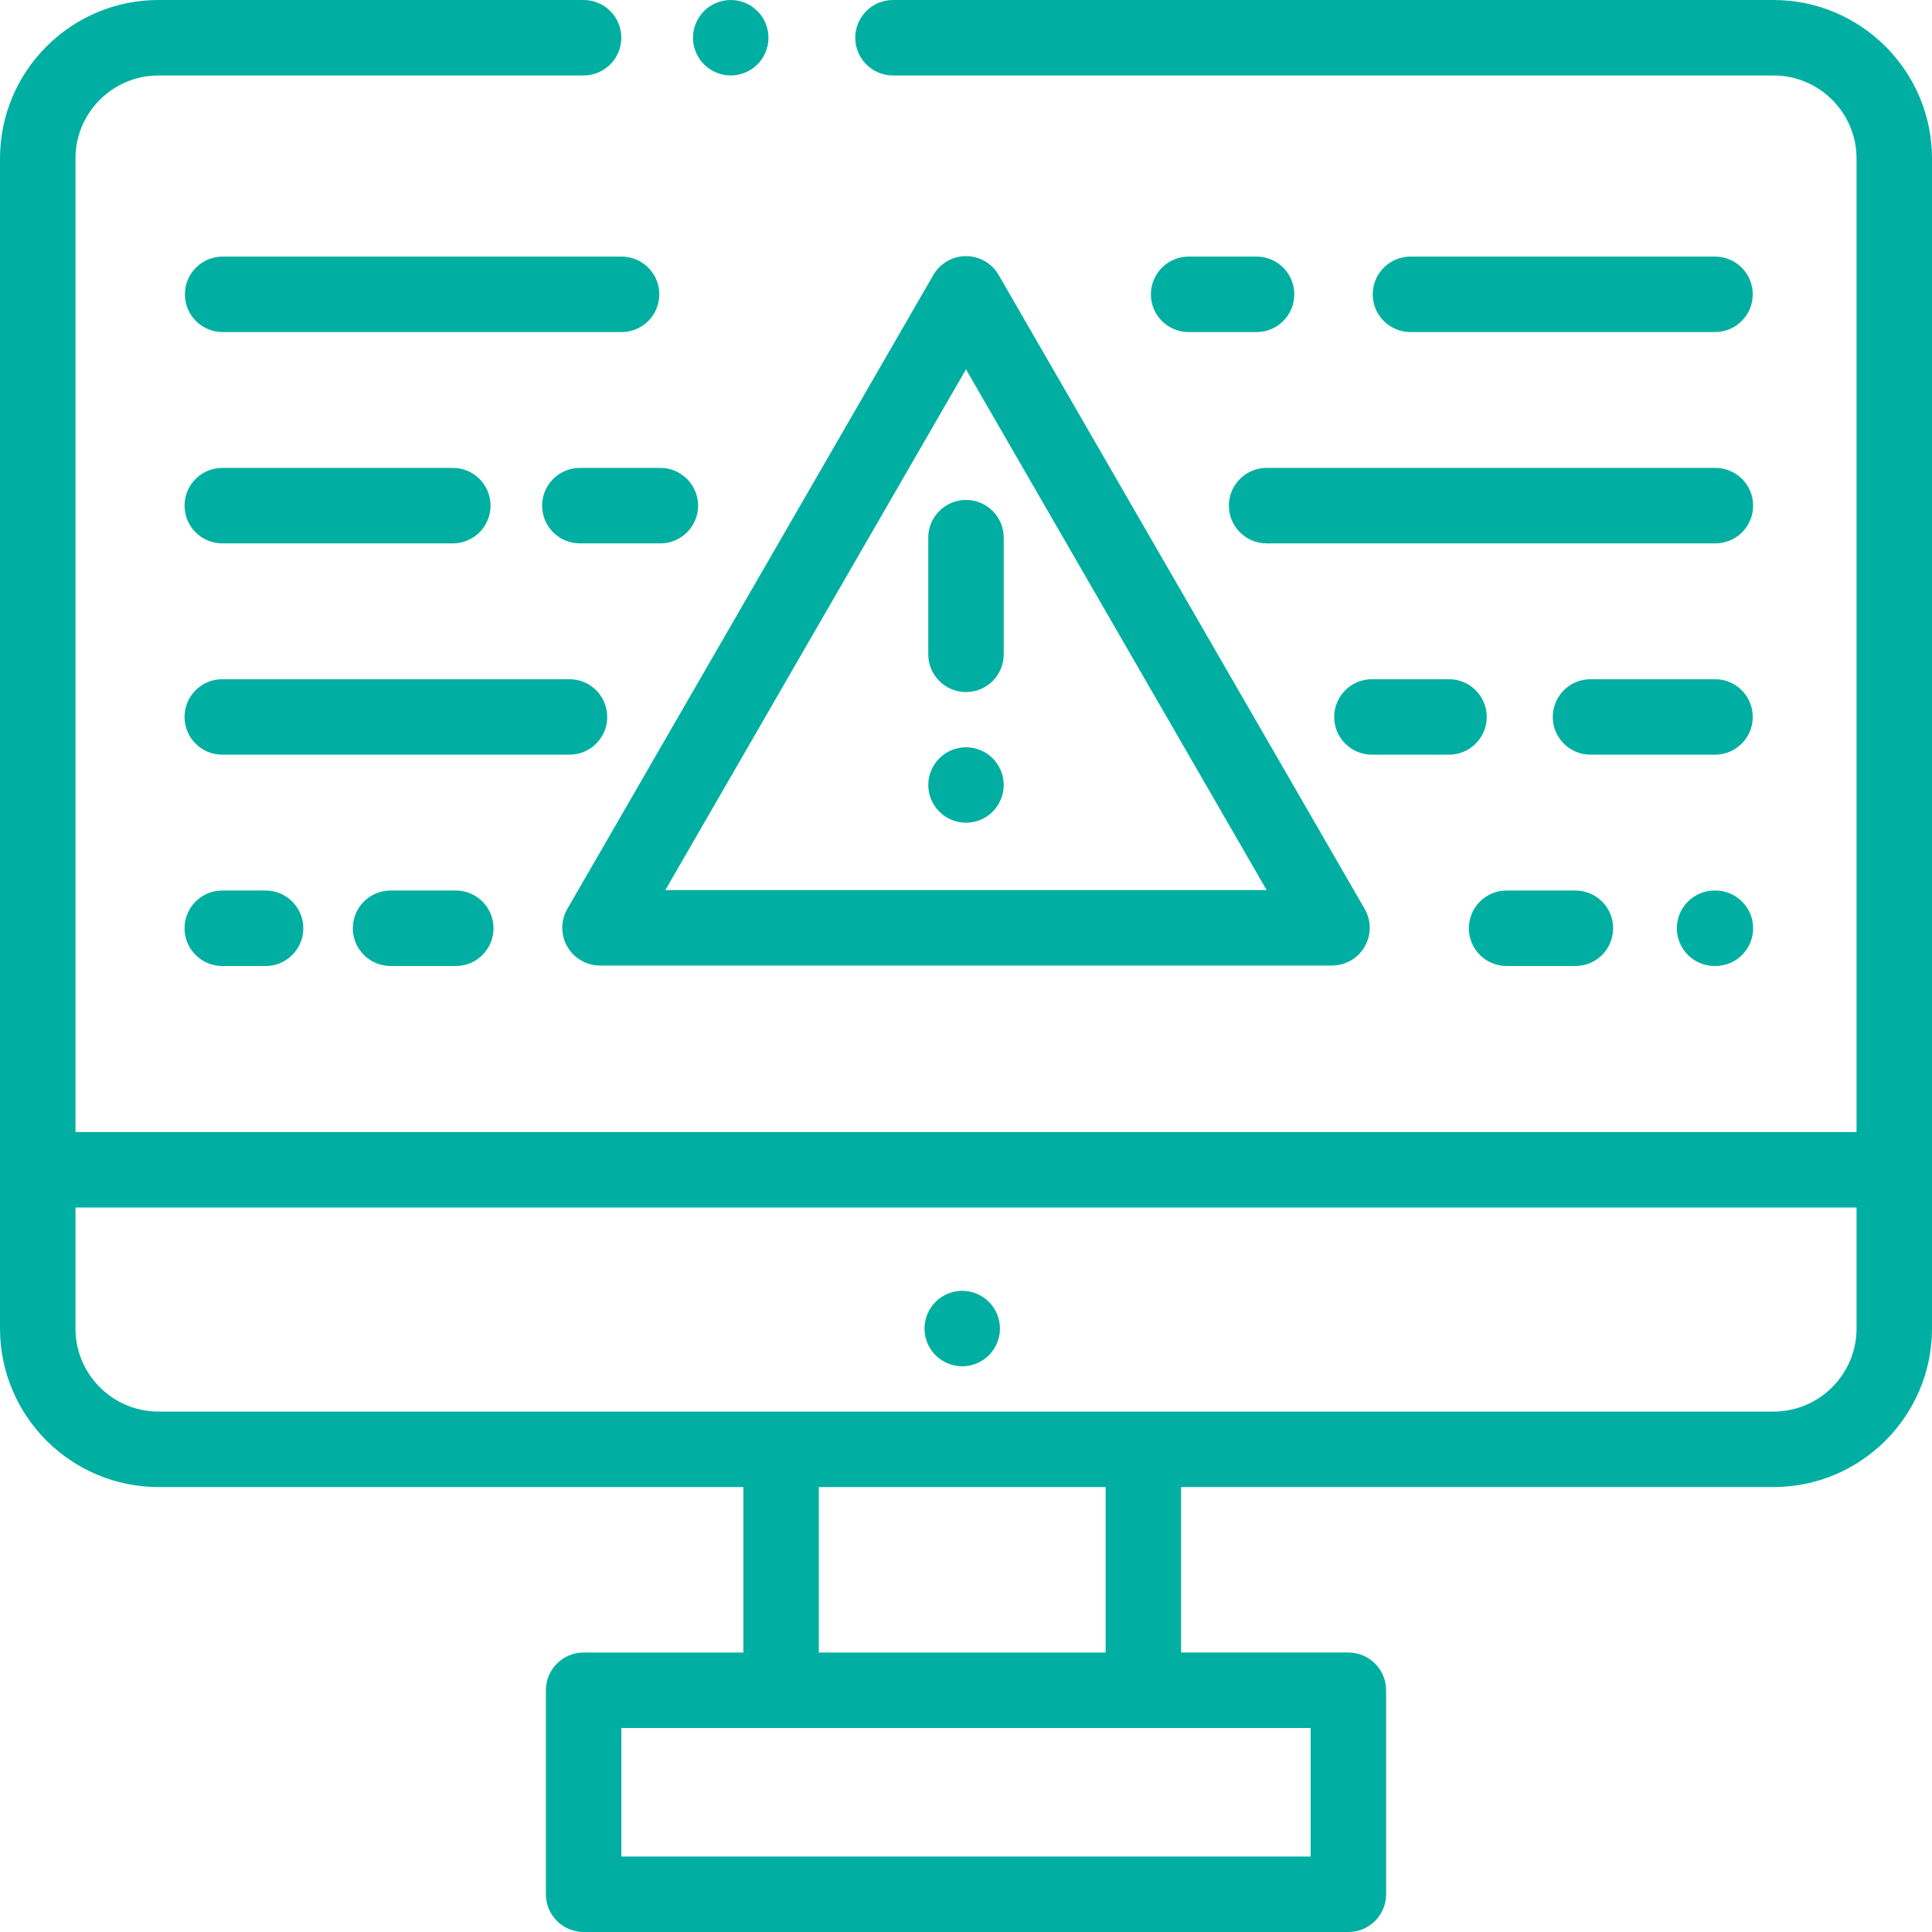
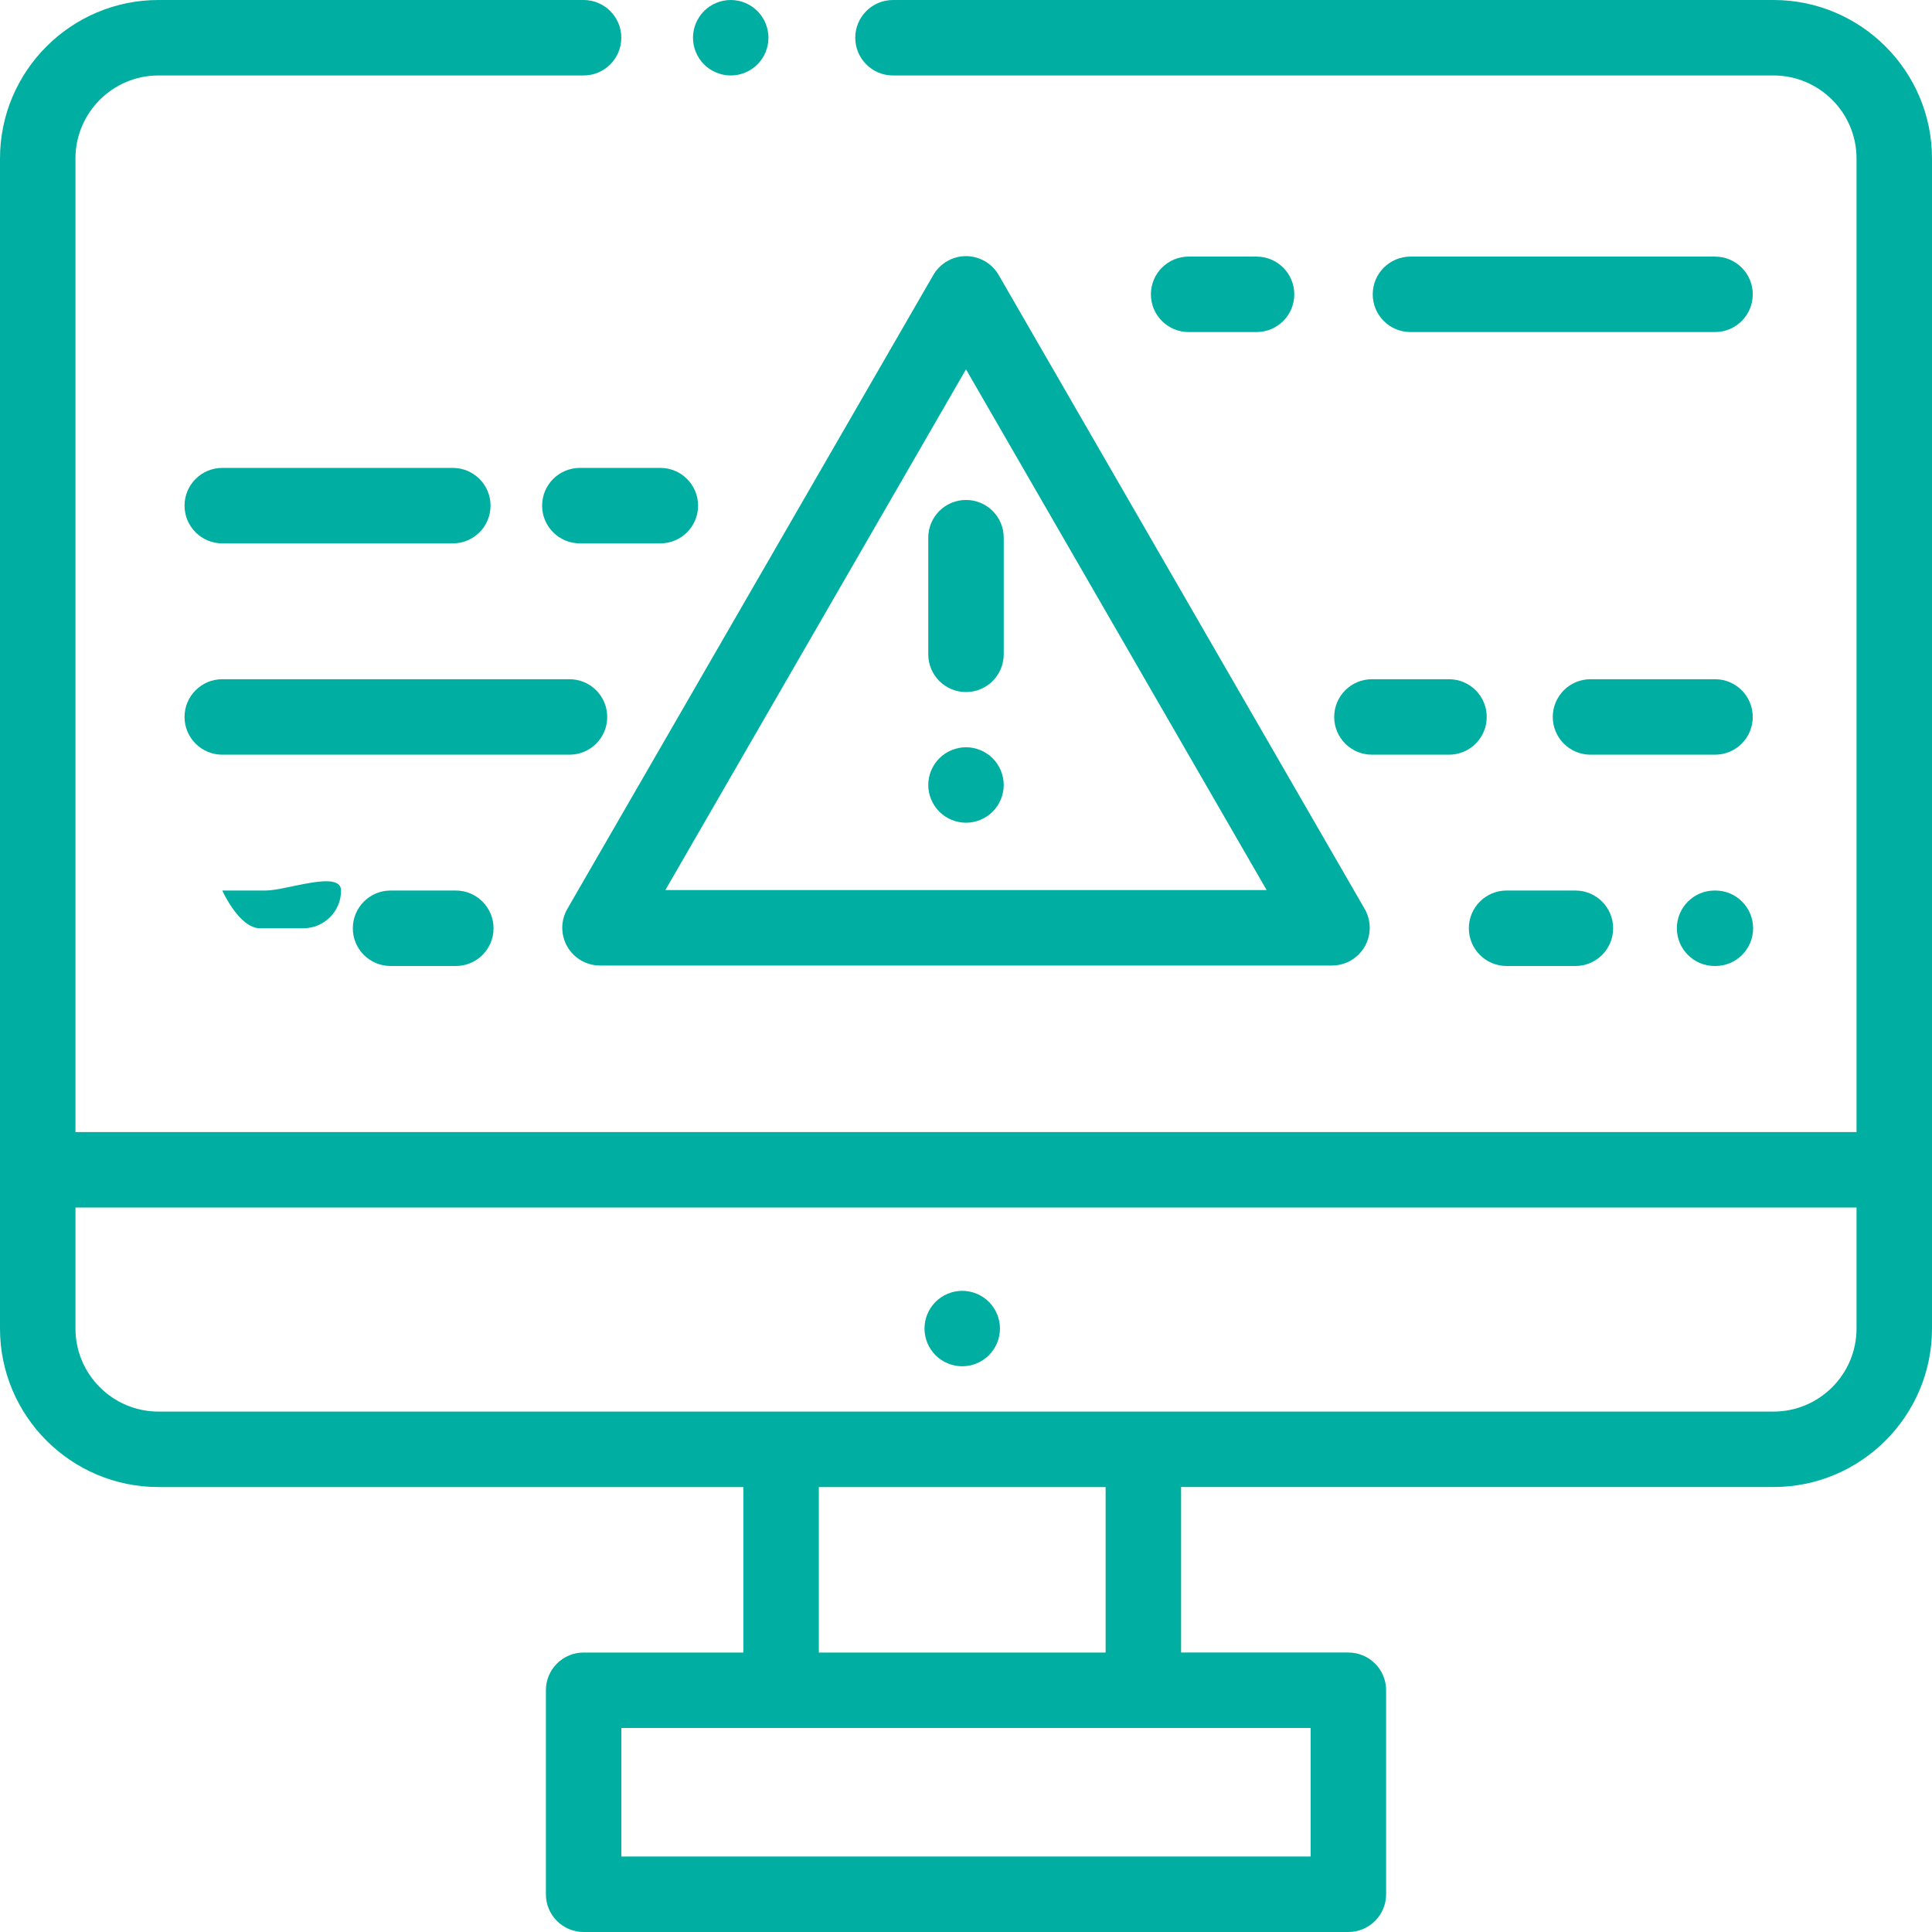
<svg xmlns="http://www.w3.org/2000/svg" id="Capa_1" x="0px" y="0px" viewBox="0 0 512 512" style="enable-background:new 0 0 512 512;" xml:space="preserve" width="512px" height="512px">
  <g>
    <g>
      <g>
        <path d="M200.72,2.93C198.86,1.07,196.29,0,193.65,0c-2.63,0-5.21,1.07-7.07,2.93c-1.86,1.86-2.93,4.44-2.93,7.07 s1.07,5.21,2.93,7.07s4.44,2.93,7.07,2.93c2.64,0,5.21-1.07,7.07-2.93c1.87-1.86,2.93-4.44,2.93-7.07S202.59,4.79,200.72,2.93z" data-original="#000000" class="active-path" data-old_color="#000000" fill="#00AFA1" />
      </g>
    </g>
    <g>
      <g>
        <path d="M470,0H236.653c-5.523,0-10,4.477-10,10s4.477,10,10,10H470c12.131,0,22,9.869,22,22v258H20V42c0-12.131,9.869-22,22-22 h112.653c5.523,0,10-4.477,10-10s-4.477-10-10-10H42C18.841,0,0,18.841,0,42v310.083c0,23.159,18.841,42,42,42h155v43.854h-42.333 c-5.523,0-10,4.478-10,10V502c0,5.522,4.477,10,10,10h202.667c5.523,0,10-4.478,10-10v-54.063c0-5.522-4.477-10-10-10H313v-43.854 h157c23.159,0,42-18.841,42-42V42C512,18.841,493.159,0,470,0z M347.334,457.937V492h-0.001H164.667v-34.063H347.334z M217,437.938v-43.854h76v43.854H217z M492,352.083c0,12.131-9.869,22-22,22H42c-12.131,0-22-9.869-22-22V320h472V352.083z" data-original="#000000" class="active-path" data-old_color="#000000" fill="#00AFA1" />
      </g>
    </g>
    <g>
      <g>
        <path d="M262.07,345.01c-1.86-1.86-4.44-2.93-7.07-2.93s-5.21,1.069-7.07,2.93c-1.86,1.86-2.93,4.44-2.93,7.07 c0,2.64,1.07,5.21,2.93,7.069c1.86,1.86,4.44,2.931,7.07,2.931s5.21-1.07,7.07-2.931c1.86-1.859,2.93-4.43,2.93-7.069 C265,349.45,263.93,346.87,262.07,345.01z" data-original="#000000" class="active-path" data-old_color="#000000" fill="#00AFA1" />
      </g>
    </g>
    <g>
      <g>
-         <path d="M454.596,124H335.667c-5.523,0-10,4.477-10,10s4.477,10,10,10h118.929c5.523,0,10-4.477,10-10S460.119,124,454.596,124z" data-original="#000000" class="active-path" data-old_color="#000000" fill="#00AFA1" />
-       </g>
+         </g>
    </g>
    <g>
      <g>
        <path d="M150.922,180H58.905c-5.523,0-10,4.477-10,10s4.477,10,10,10h92.018c5.522,0,9.999-4.478,9.999-10 C160.922,184.477,156.445,180,150.922,180z" data-original="#000000" class="active-path" data-old_color="#000000" fill="#00AFA1" />
      </g>
    </g>
    <g>
      <g>
-         <path d="M70.385,236h-11.48c-5.523,0-10,4.477-10,10s4.477,10,10,10h11.48c5.523,0,10-4.477,10-10S75.908,236,70.385,236z" data-original="#000000" class="active-path" data-old_color="#000000" fill="#00AFA1" />
+         <path d="M70.385,236h-11.48s4.477,10,10,10h11.48c5.523,0,10-4.477,10-10S75.908,236,70.385,236z" data-original="#000000" class="active-path" data-old_color="#000000" fill="#00AFA1" />
      </g>
    </g>
    <g>
      <g>
        <path d="M120.793,236H103.5c-5.523,0-10,4.477-10,10s4.477,10,10,10h17.293c5.523,0,10-4.477,10-10S126.316,236,120.793,236z" data-original="#000000" class="active-path" data-old_color="#000000" fill="#00AFA1" />
      </g>
    </g>
    <g>
      <g>
        <path d="M384,180h-20.424c-5.523,0-10,4.477-10,10s4.477,10,10,10H384c5.523,0,10-4.477,10-10S389.523,180,384,180z" data-original="#000000" class="active-path" data-old_color="#000000" fill="#00AFA1" />
      </g>
    </g>
    <g>
      <g>
        <path d="M454.5,180h-33c-5.523,0-10,4.477-10,10s4.477,10,10,10h33c5.523,0,10-4.478,10-10C464.5,184.477,460.023,180,454.5,180z" data-original="#000000" class="active-path" data-old_color="#000000" fill="#00AFA1" />
      </g>
    </g>
    <g>
      <g>
        <path d="M454.595,236h-0.21c-5.523,0-10,4.477-10,10s4.477,10,10,10h0.21c5.523,0,10-4.477,10-10S460.118,236,454.595,236z" data-original="#000000" class="active-path" data-old_color="#000000" fill="#00AFA1" />
      </g>
    </g>
    <g>
      <g>
        <path d="M417.5,236h-18.241c-5.523,0-10,4.477-10,10s4.477,10,10,10H417.5c5.523,0,10-4.477,10-10S423.023,236,417.5,236z" data-original="#000000" class="active-path" data-old_color="#000000" fill="#00AFA1" />
      </g>
    </g>
    <g>
      <g>
        <path d="M454.5,68h-80.712c-5.523,0-10,4.477-10,10s4.477,10,10,10H454.5c5.523,0,10-4.477,10-10S460.023,68,454.5,68z" data-original="#000000" class="active-path" data-old_color="#000000" fill="#00AFA1" />
      </g>
    </g>
    <g>
      <g>
        <path d="M333,68h-18c-5.523,0-10,4.477-10,10s4.477,10,10,10h18c5.523,0,10-4.477,10-10S338.523,68,333,68z" data-original="#000000" class="active-path" data-old_color="#000000" fill="#00AFA1" />
      </g>
    </g>
    <g>
      <g>
-         <path d="M164.721,68H59c-5.523,0-10,4.477-10,10s4.477,10,10,10h105.721c5.523,0,10-4.477,10-10S170.244,68,164.721,68z" data-original="#000000" class="active-path" data-old_color="#000000" fill="#00AFA1" />
-       </g>
+         </g>
    </g>
    <g>
      <g>
        <path d="M120,124H58.905c-5.523,0-10,4.477-10,10s4.477,10,10,10H120c5.523,0,10-4.477,10-10S125.523,124,120,124z" data-original="#000000" class="active-path" data-old_color="#000000" fill="#00AFA1" />
      </g>
    </g>
    <g>
      <g>
        <path d="M175,124h-21.333c-5.523,0-10,4.477-10,10s4.477,10,10,10H175c5.523,0,10-4.477,10-10S180.523,124,175,124z" data-original="#000000" class="active-path" data-old_color="#000000" fill="#00AFA1" />
      </g>
    </g>
    <g>
      <g>
        <path d="M361.651,240.873L264.66,72.879c-1.786-3.094-5.087-5-8.66-5s-6.874,1.906-8.66,5l-96.991,167.994 c-1.787,3.094-1.787,6.906,0,10c1.786,3.094,5.087,5,8.66,5h193.982c3.573,0,6.874-1.906,8.66-5 C363.438,247.779,363.438,243.967,361.651,240.873z M176.329,235.873L256,97.879l79.671,137.994H176.329z" data-original="#000000" class="active-path" data-old_color="#000000" fill="#00AFA1" />
      </g>
    </g>
    <g>
      <g>
        <path d="M256,132.492c-5.523,0-10,4.477-10,10v30.91c0,5.523,4.477,10,10,10s10-4.477,10-10v-30.91 C266,136.969,261.523,132.492,256,132.492z" data-original="#000000" class="active-path" data-old_color="#000000" fill="#00AFA1" />
      </g>
    </g>
    <g>
      <g>
        <path d="M263.07,200.96c-1.86-1.86-4.44-2.93-7.07-2.93s-5.21,1.07-7.07,2.93c-1.86,1.86-2.93,4.44-2.93,7.07s1.07,5.21,2.93,7.07 c1.86,1.86,4.44,2.93,7.07,2.93s5.21-1.07,7.07-2.93s2.93-4.44,2.93-7.07S264.93,202.82,263.07,200.96z" data-original="#000000" class="active-path" data-old_color="#000000" fill="#00AFA1" />
      </g>
    </g>
  </g>
</svg>